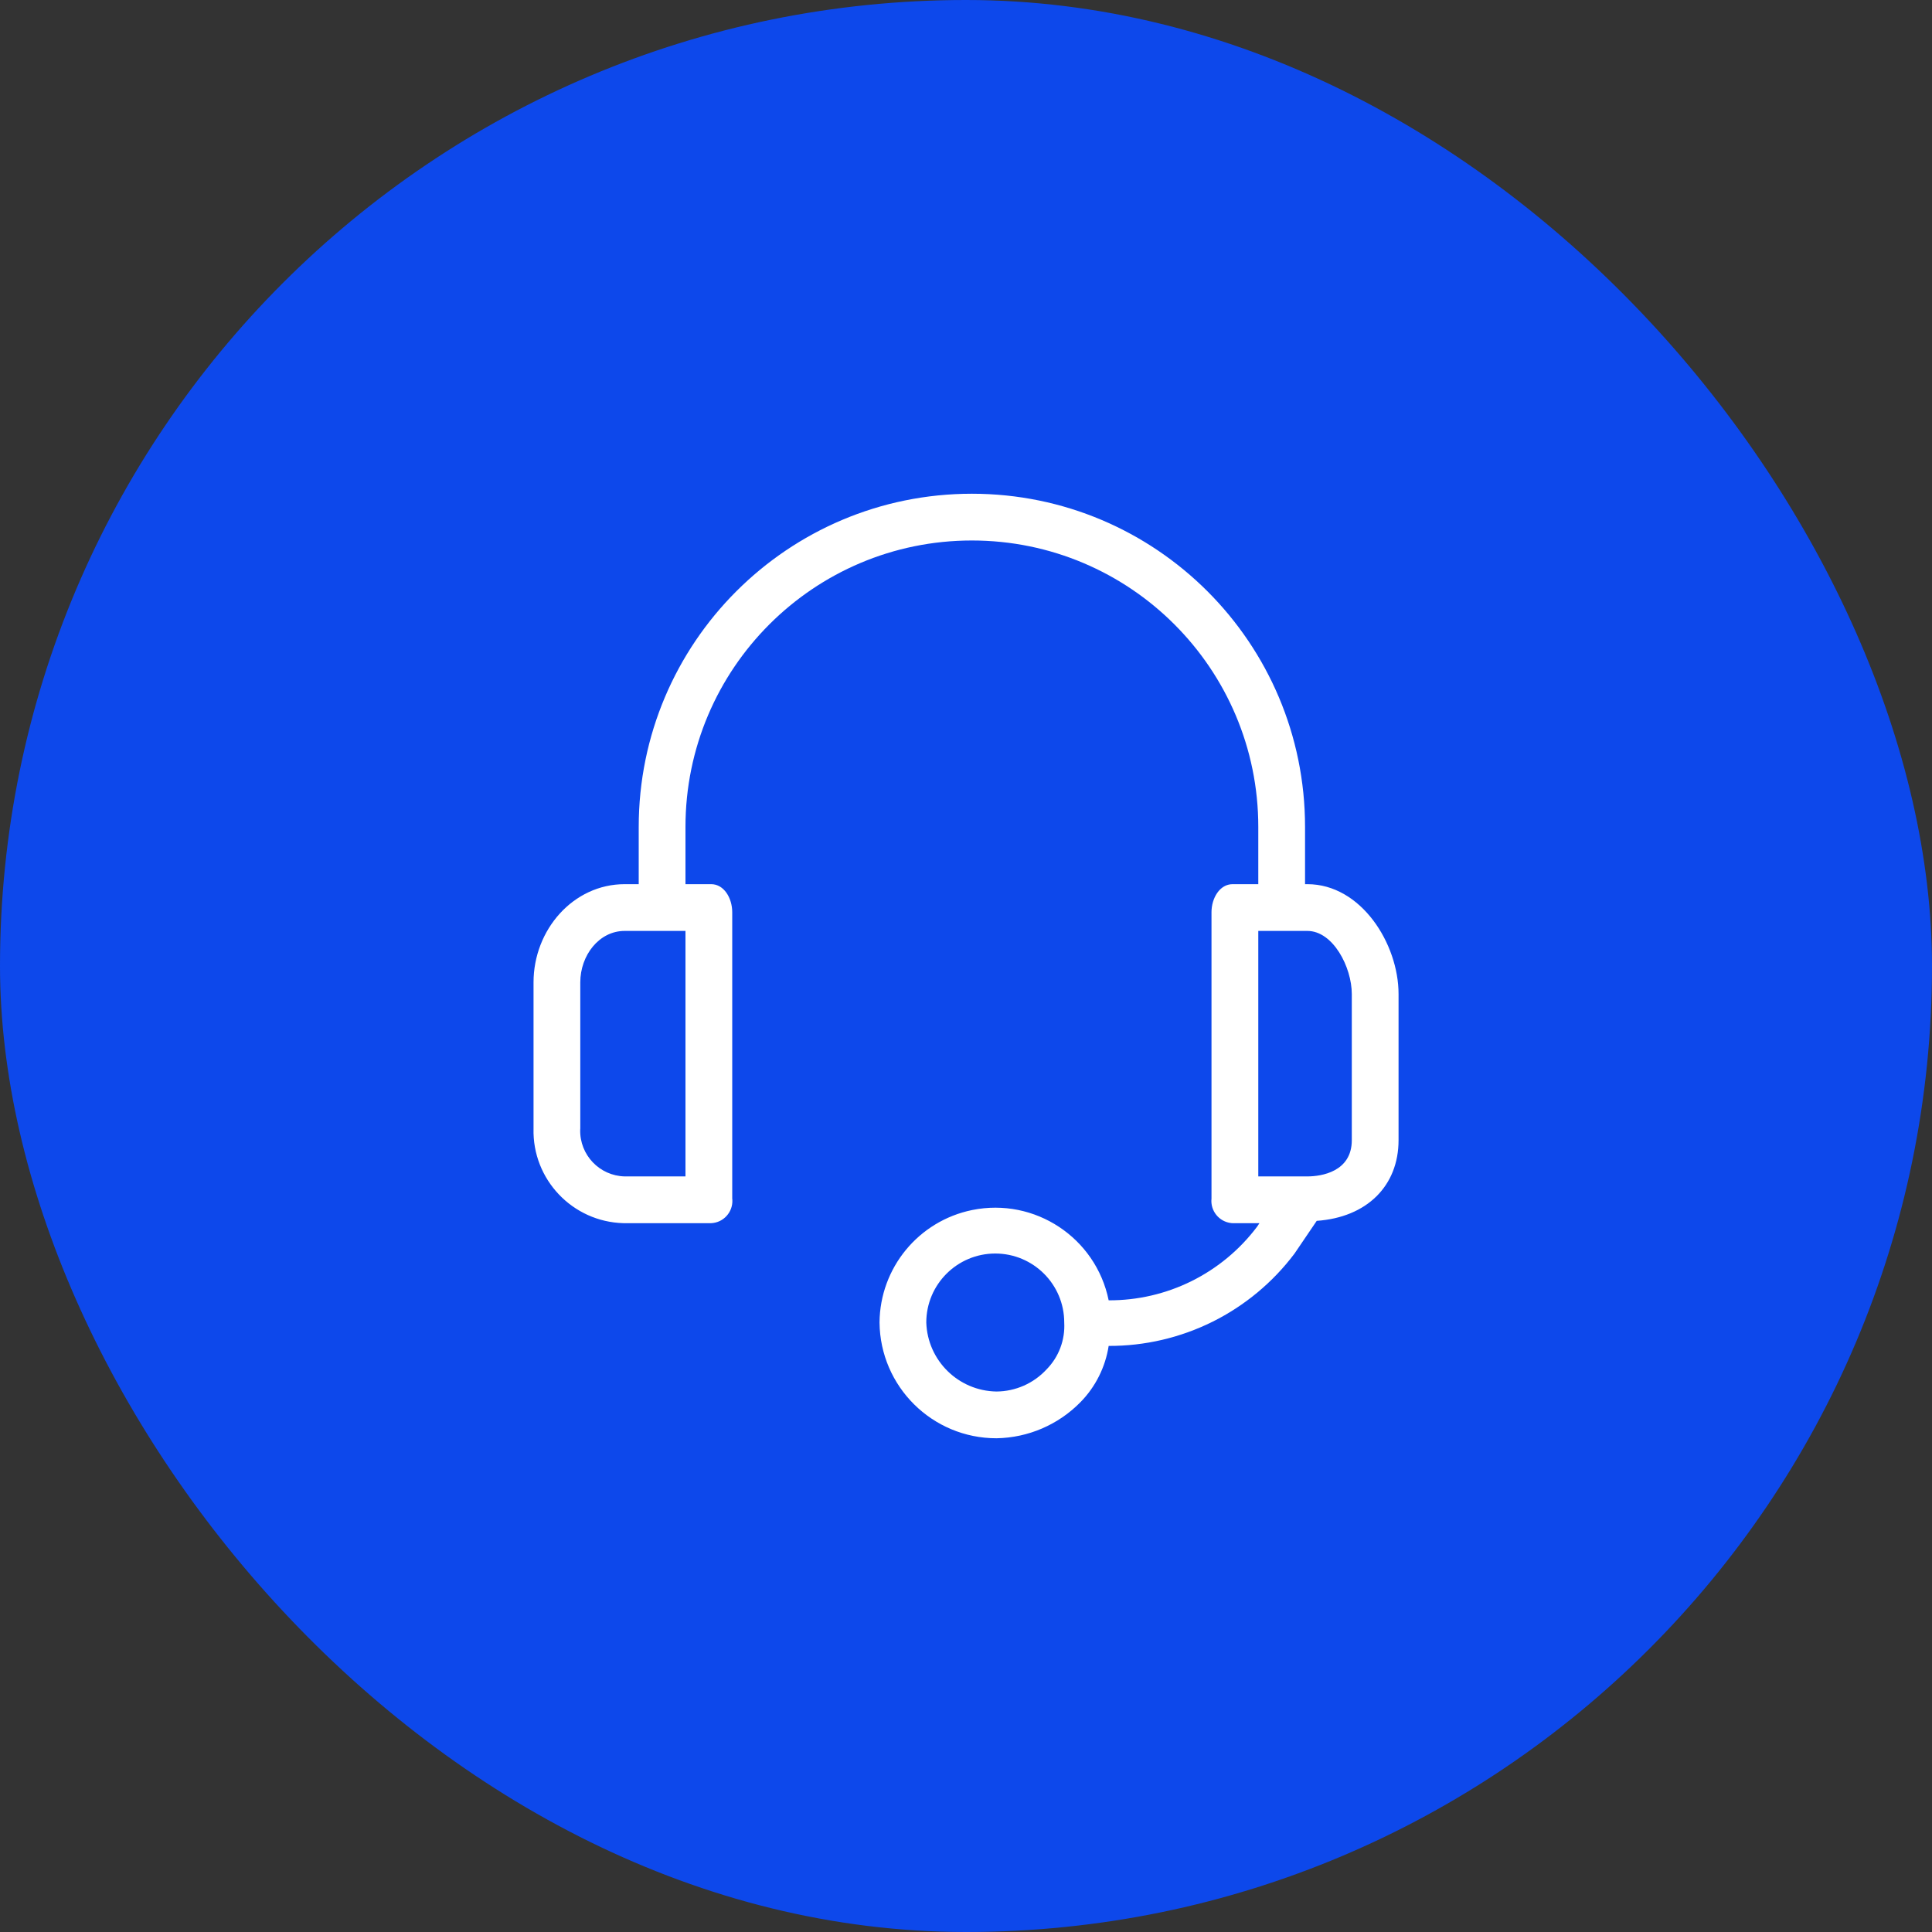
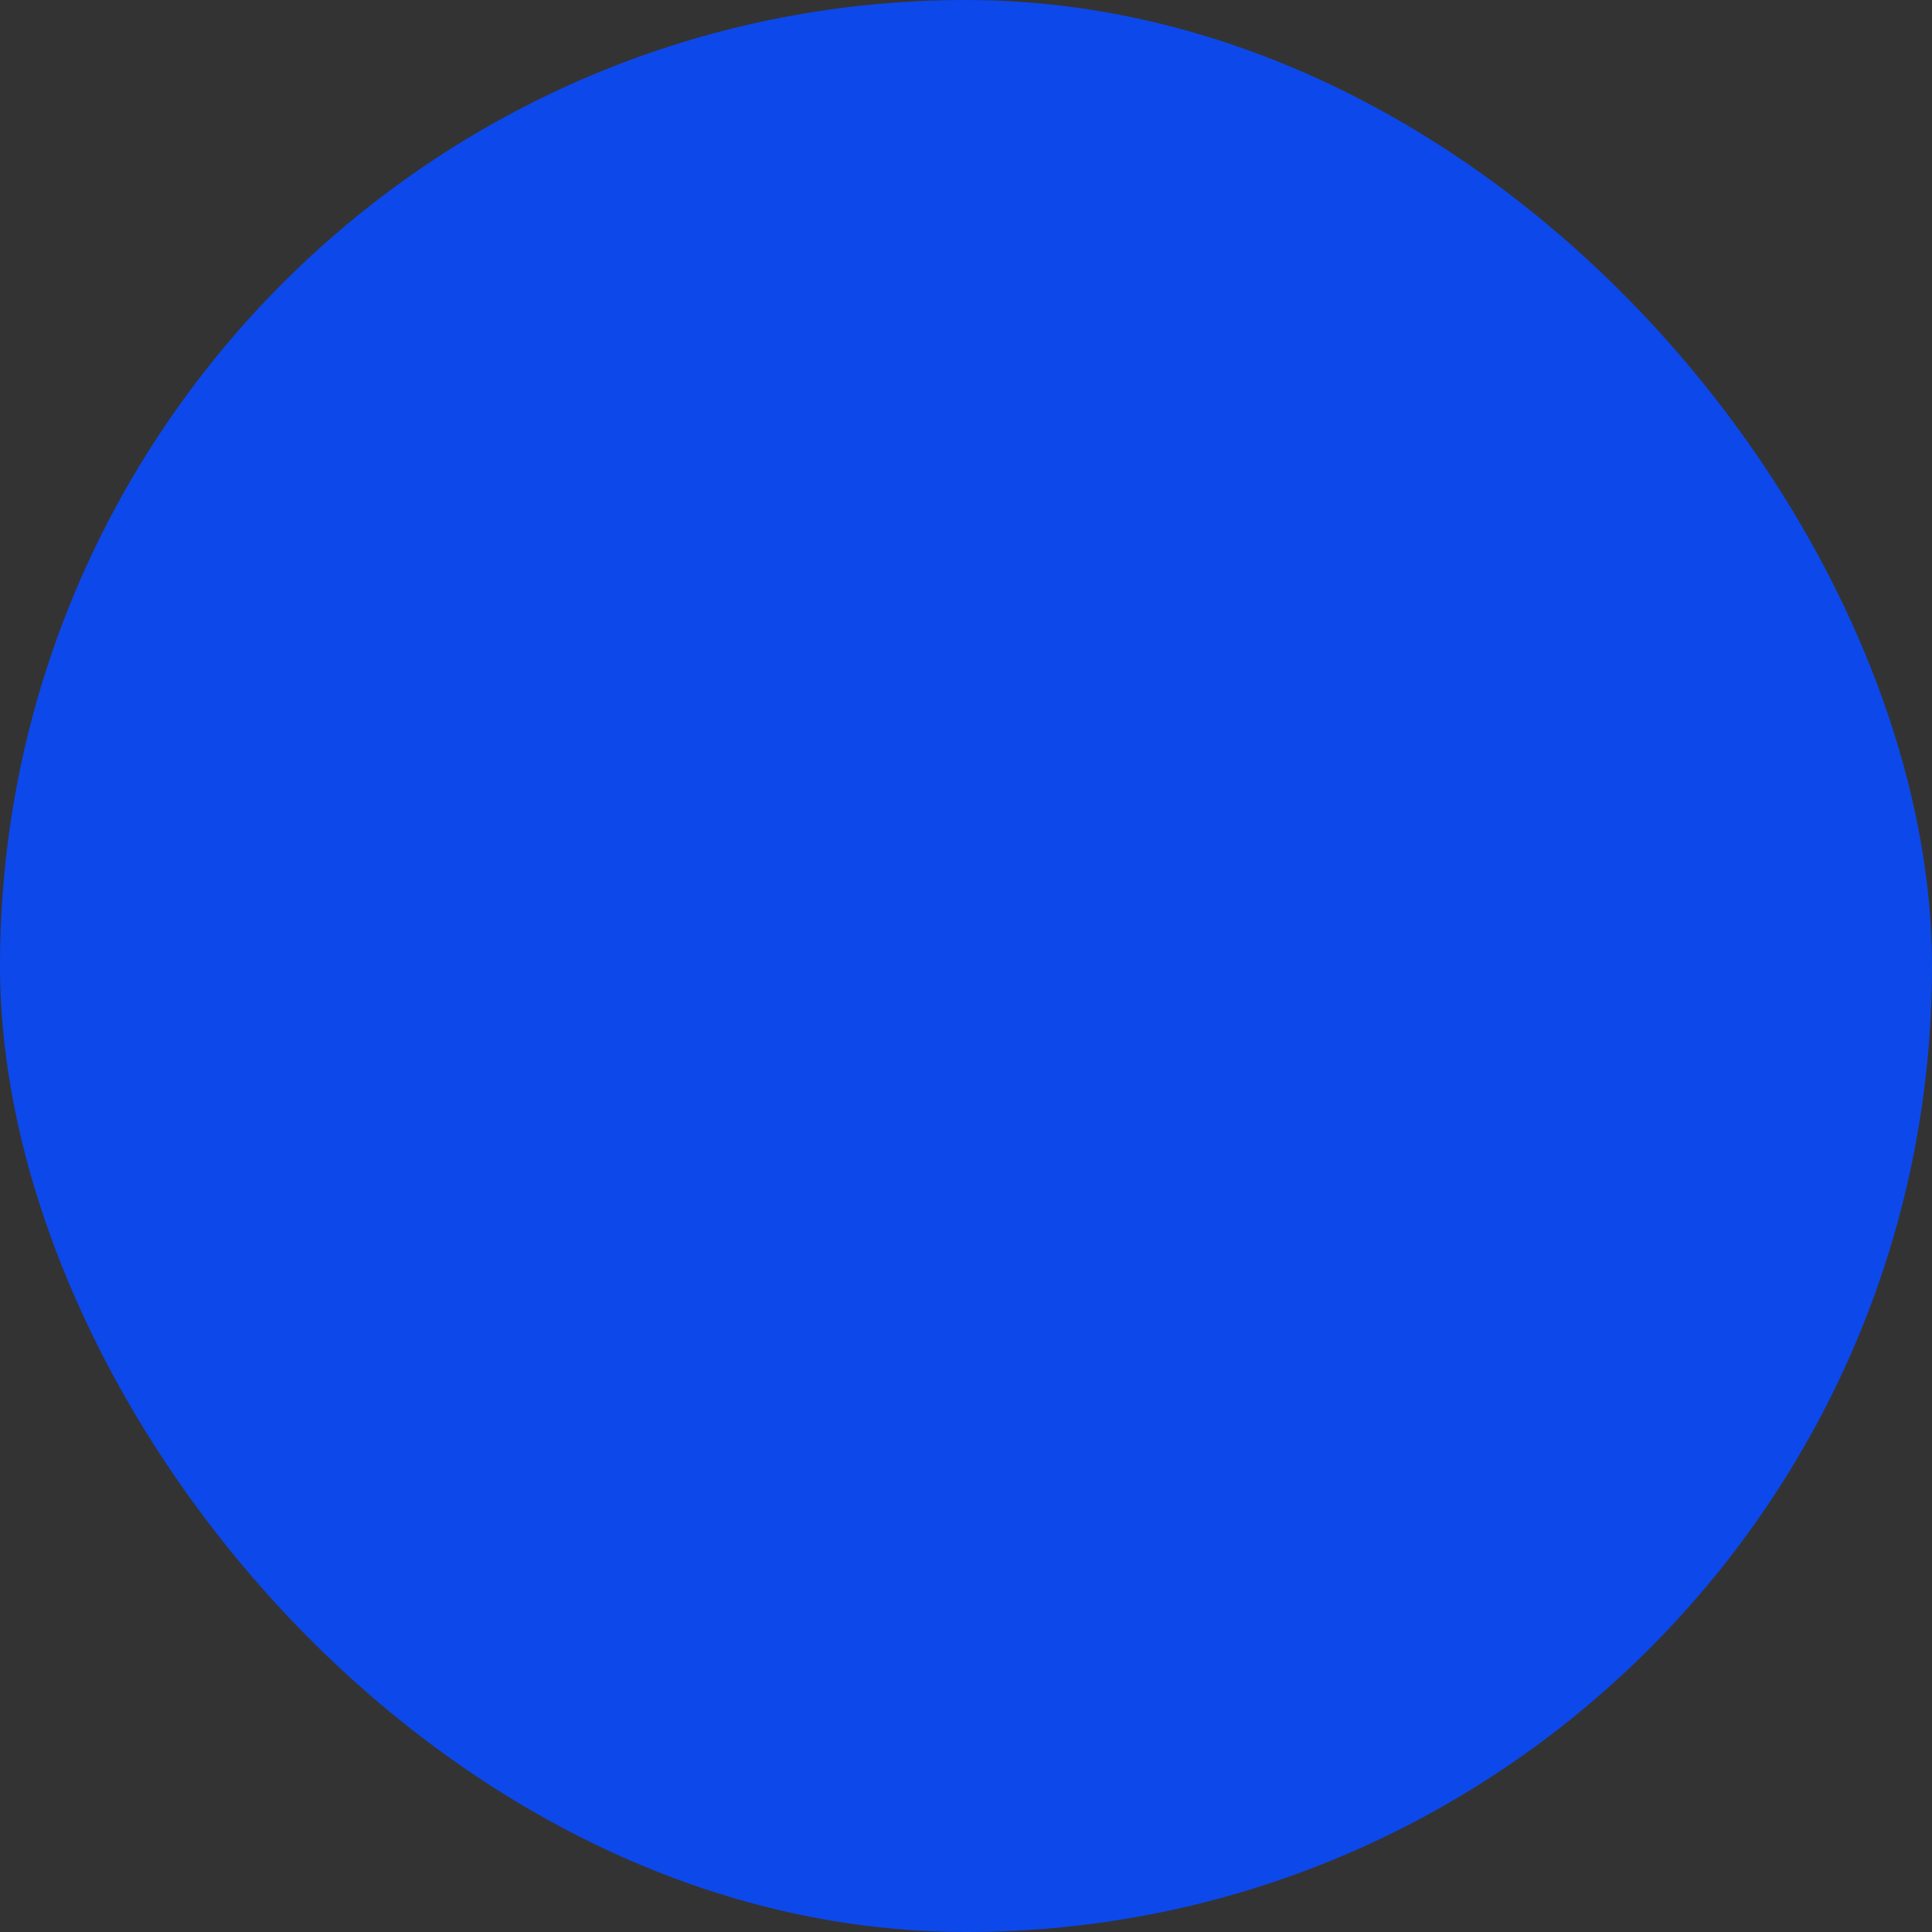
<svg xmlns="http://www.w3.org/2000/svg" width="45" height="45" viewBox="0 0 45 45" fill="none">
  <rect x="0" y="0" width="45" height="45" fill="#333333" stroke="none" />
  <rect width="45" height="45" rx="22.5" fill="#0D48EB" />
  <g clip-path="url(#clip0_3542_16135)">
-     <path d="M30.451 20.594H30.397V19.26C30.397 14.974 26.923 11.5 22.637 11.5C18.351 11.5 14.877 14.974 14.877 19.26V20.594H14.55C13.352 20.594 12.427 21.656 12.427 22.881V26.285C12.396 27.472 13.335 28.459 14.522 28.49C14.531 28.49 14.541 28.49 14.55 28.49H16.565C16.851 28.477 17.071 28.234 17.058 27.949C17.057 27.939 17.056 27.928 17.055 27.918V21.247C17.055 20.921 16.865 20.594 16.565 20.594H15.966V19.26C15.966 15.576 18.953 12.589 22.637 12.589C26.321 12.589 29.308 15.576 29.308 19.26V20.594H28.709C28.409 20.594 28.218 20.921 28.218 21.247V27.918C28.188 28.202 28.394 28.457 28.678 28.488C28.688 28.489 28.698 28.49 28.709 28.49H29.335L29.28 28.572C28.878 29.107 28.355 29.541 27.755 29.839C27.154 30.137 26.493 30.29 25.823 30.287C25.525 28.828 24.101 27.887 22.643 28.184C21.395 28.439 20.496 29.531 20.486 30.804C20.501 32.297 21.715 33.5 23.209 33.5C23.948 33.488 24.652 33.185 25.169 32.656C25.518 32.299 25.746 31.842 25.823 31.349C26.662 31.352 27.49 31.159 28.242 30.786C28.993 30.412 29.647 29.869 30.152 29.198L30.669 28.436C31.84 28.354 32.575 27.619 32.575 26.557V23.153C32.575 21.983 31.704 20.594 30.451 20.594ZM15.966 27.401H14.55C13.964 27.387 13.5 26.9 13.514 26.314C13.515 26.304 13.515 26.294 13.516 26.285V22.881C13.516 22.255 13.951 21.683 14.55 21.683H15.966V27.401ZM24.379 31.893C24.23 32.055 24.049 32.185 23.848 32.274C23.646 32.363 23.429 32.41 23.209 32.411C22.323 32.397 21.604 31.69 21.575 30.804C21.575 29.917 22.294 29.198 23.181 29.197C24.068 29.197 24.788 29.916 24.788 30.803V30.804C24.799 31.004 24.769 31.204 24.698 31.392C24.628 31.579 24.519 31.75 24.379 31.893ZM31.486 26.557C31.486 27.292 30.778 27.401 30.451 27.401H29.308V21.683H30.451C31.05 21.683 31.486 22.527 31.486 23.154V26.557Z" fill="white" />
-   </g>
+     </g>
  <defs>
    <clipPath id="clip0_3542_16135">
-       <rect width="22" height="22" fill="white" transform="translate(11.5 11.5)" />
-     </clipPath>
+       </clipPath>
  </defs>
</svg>